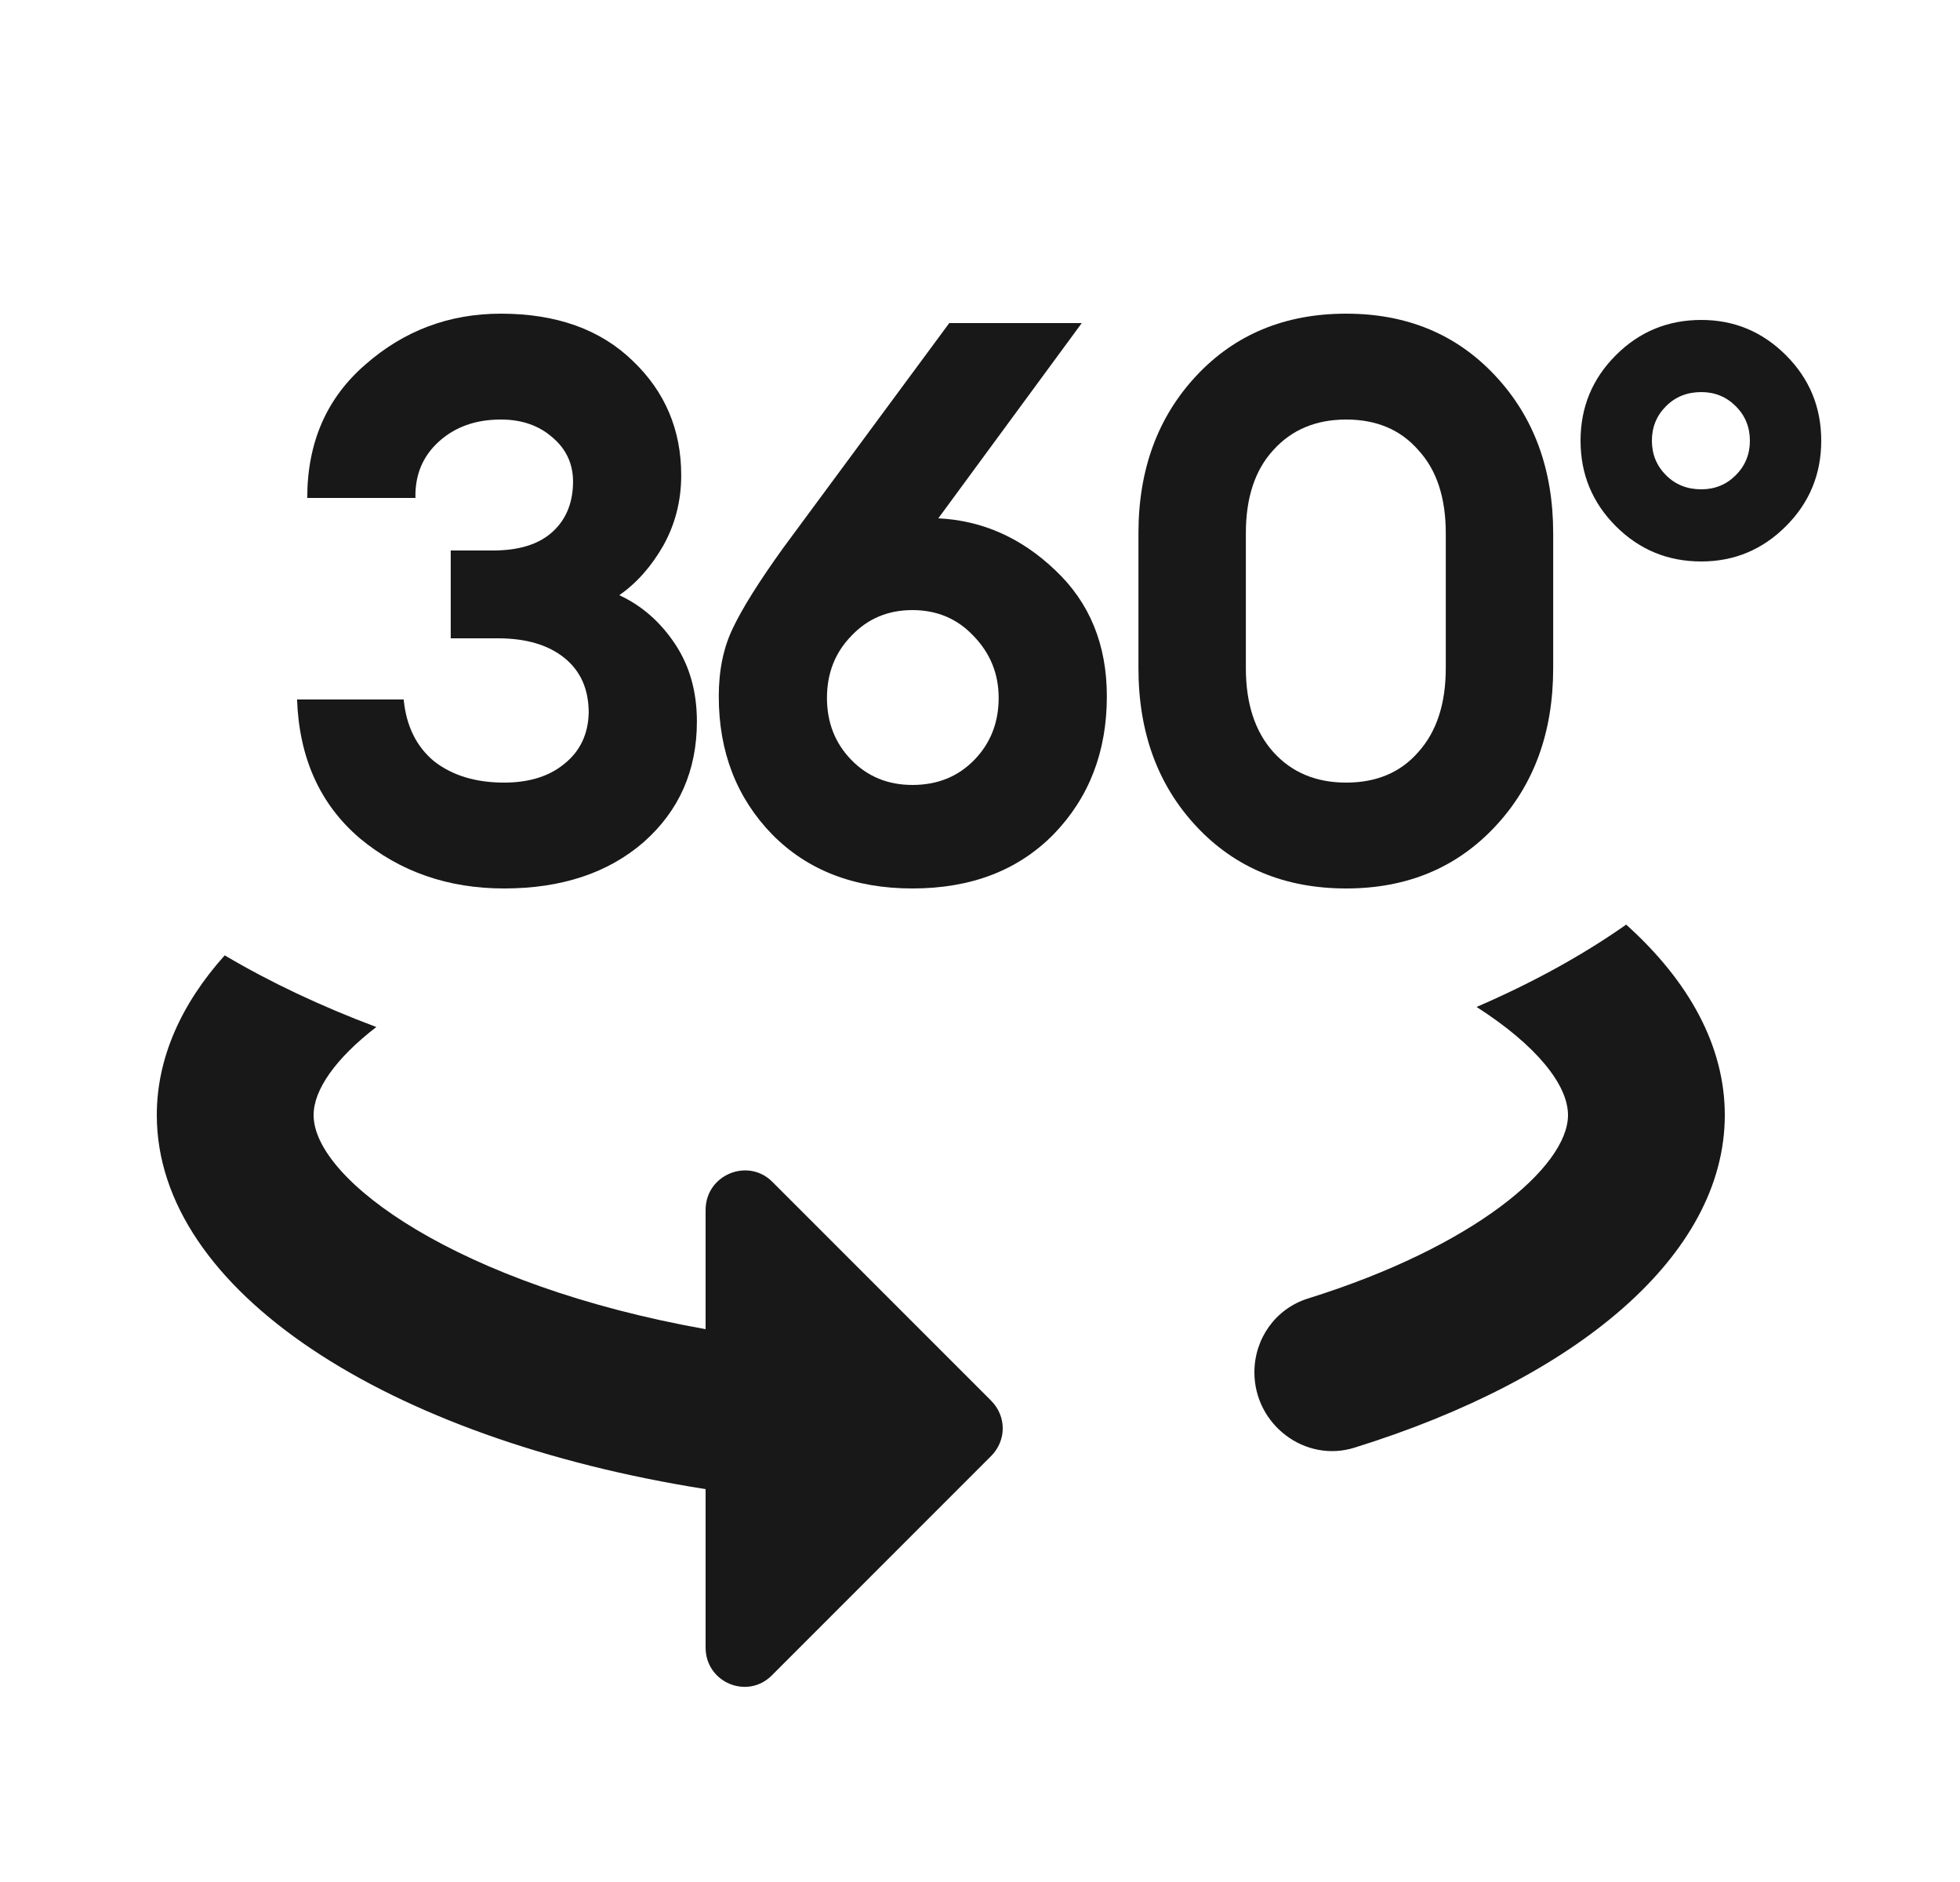
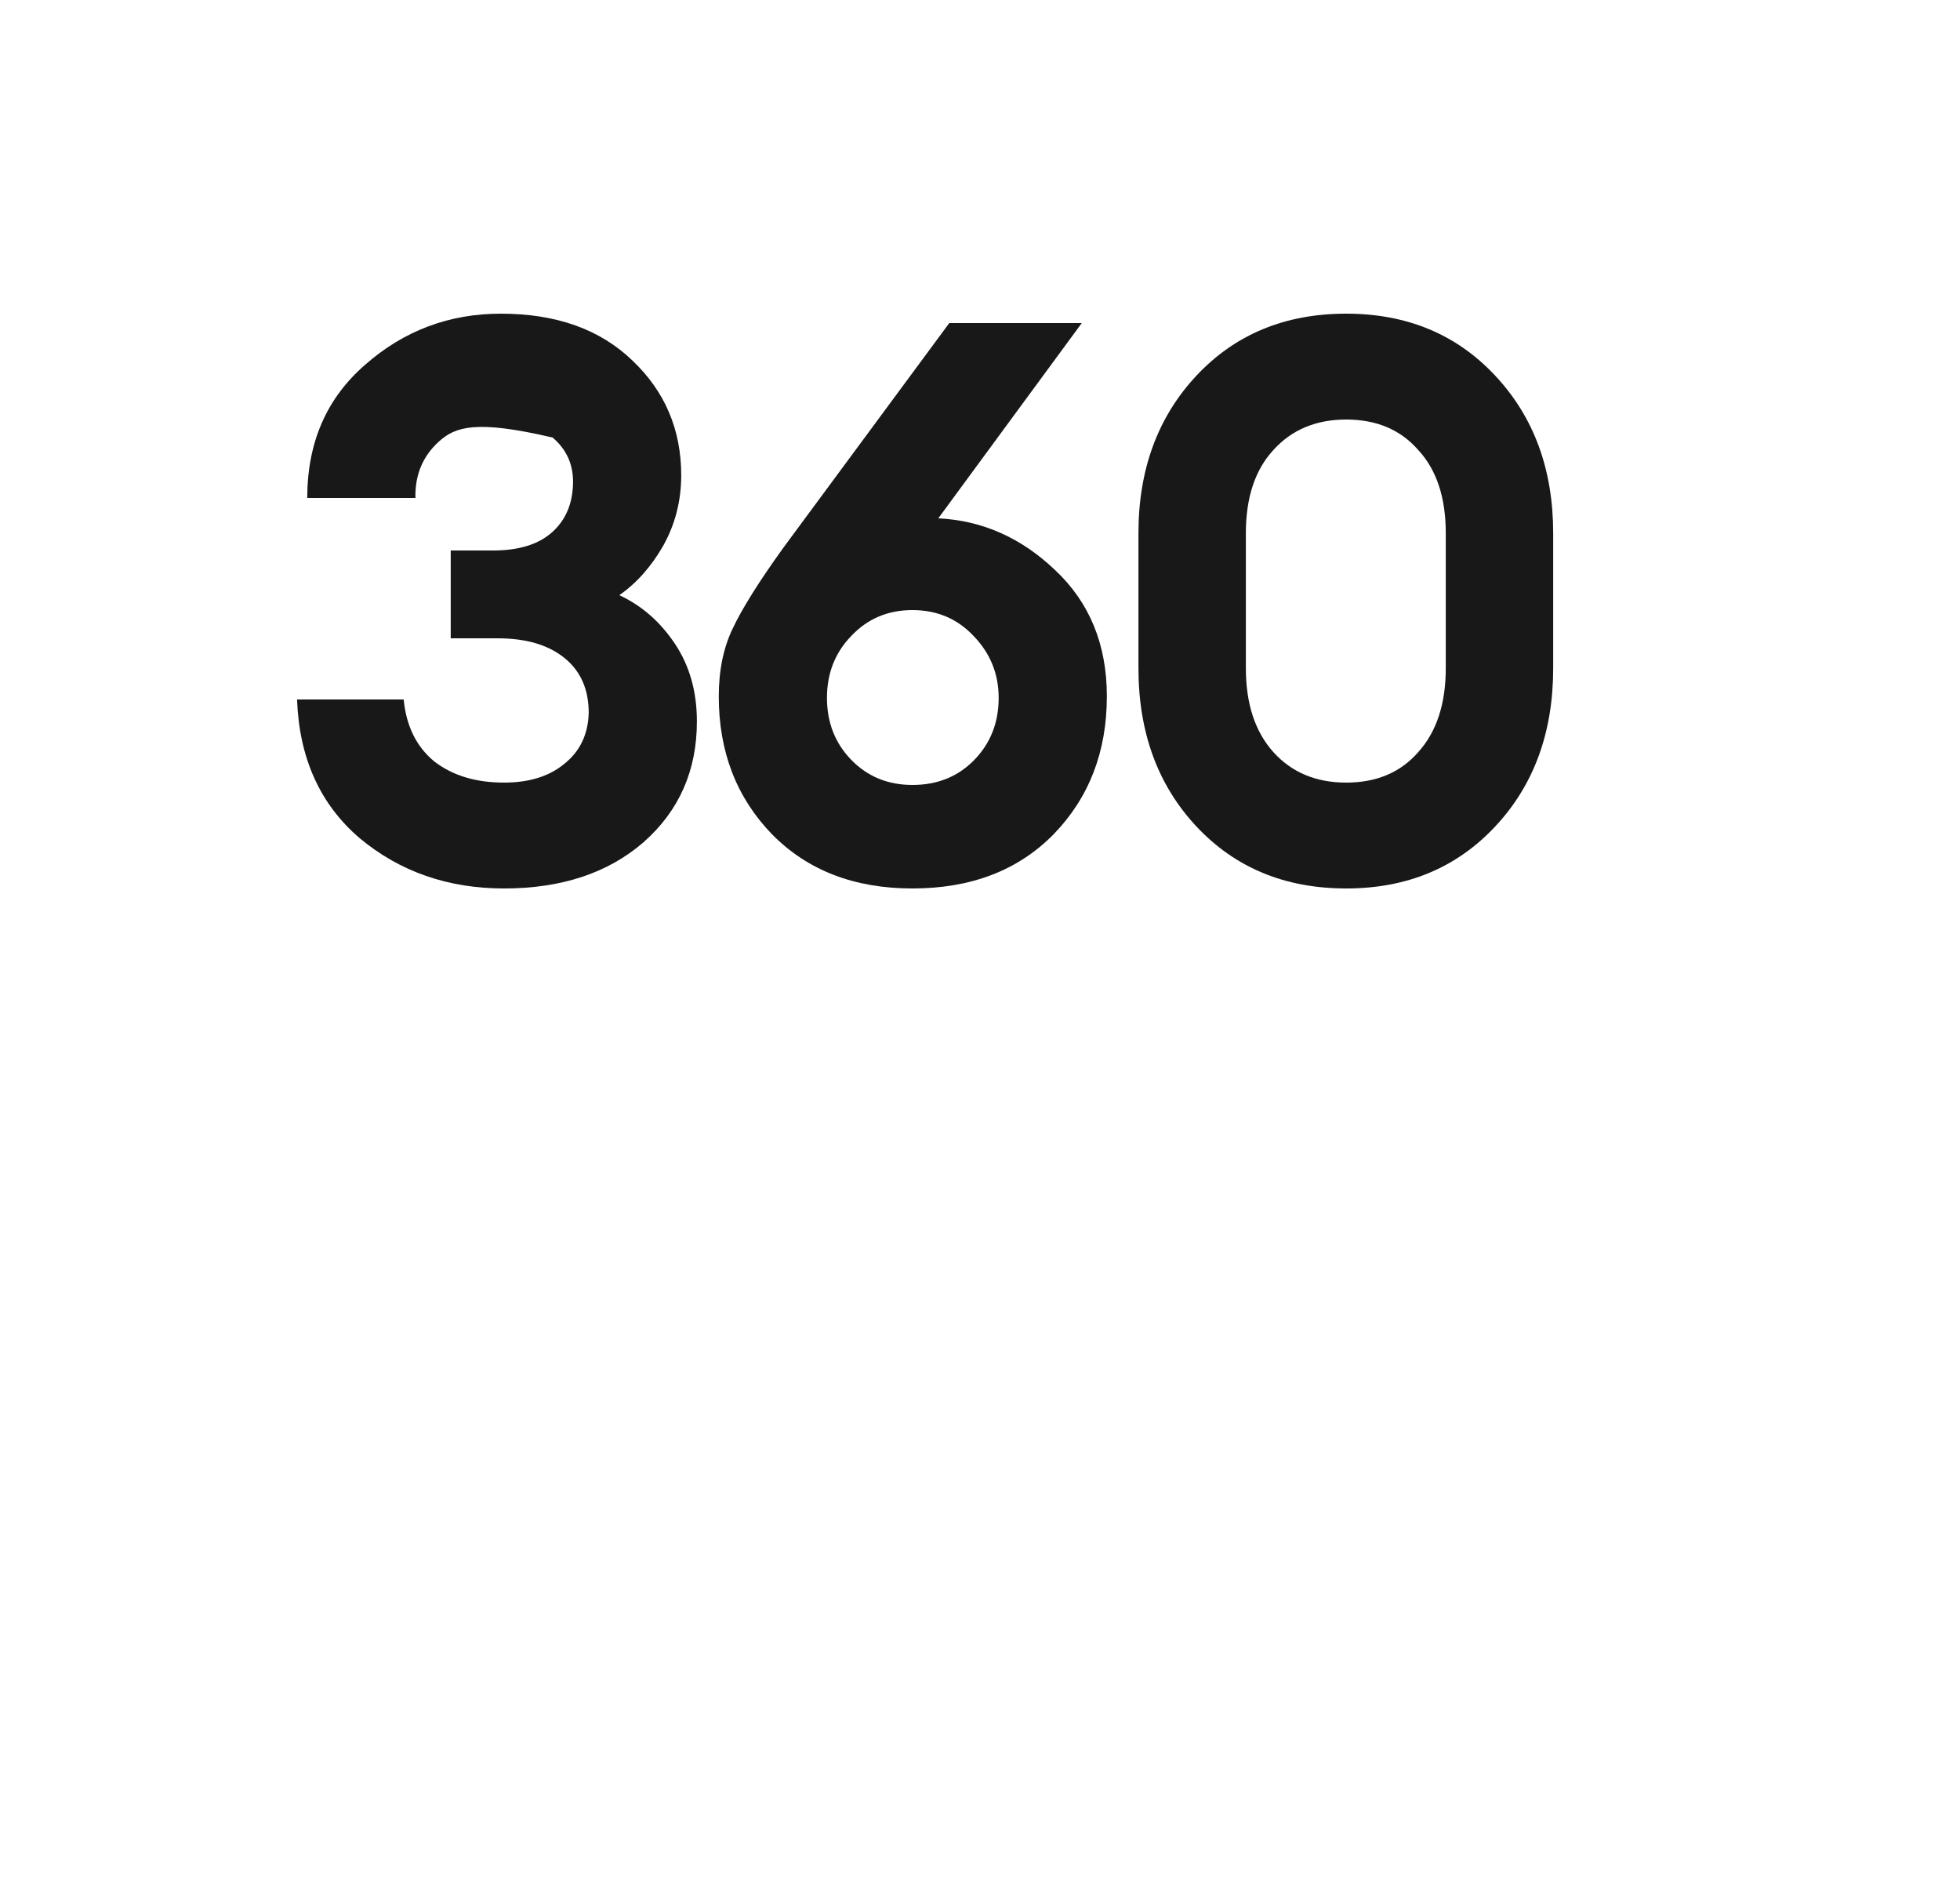
<svg xmlns="http://www.w3.org/2000/svg" width="25" height="24" viewBox="0 0 25 24" fill="none">
-   <path fill-rule="evenodd" clip-rule="evenodd" d="M20.742 11.791C20.189 12.18 19.548 12.533 18.834 12.841C19.593 13.327 20 13.832 20 14.22C20 14.88 18.8 15.9 16.68 16.56C16.27 16.69 16 17.07 16 17.5C16 18.17 16.65 18.66 17.28 18.46C20.11 17.58 22 16.01 22 14.22C22 13.339 21.543 12.511 20.742 11.791ZM4.8 13.097C4.091 12.831 3.442 12.524 2.866 12.183C2.309 12.805 2 13.495 2 14.22C2 16.46 4.94 18.35 9 18.99V21.01C9 21.46 9.54 21.68 9.85 21.36L12.64 18.57C12.84 18.37 12.84 18.06 12.64 17.86L9.85 15.07C9.54 14.76 9 14.98 9 15.43V16.95C5.85 16.39 4 15.05 4 14.22C4 13.9 4.277 13.5 4.8 13.097Z" fill="#181818" />
-   <path d="M6.429 11.33C5.716 11.33 5.102 11.117 4.589 10.69C4.082 10.257 3.816 9.667 3.789 8.92H5.149C5.182 9.26 5.312 9.523 5.539 9.71C5.772 9.89 6.069 9.98 6.429 9.98C6.749 9.98 7.006 9.9 7.199 9.74C7.399 9.58 7.502 9.363 7.509 9.09C7.509 8.79 7.406 8.557 7.199 8.39C6.992 8.223 6.709 8.14 6.349 8.14H5.749V7.02H6.289C6.616 7.02 6.866 6.943 7.039 6.79C7.212 6.637 7.302 6.43 7.309 6.17C7.316 5.93 7.229 5.733 7.049 5.58C6.876 5.427 6.656 5.35 6.389 5.35C6.069 5.35 5.806 5.443 5.599 5.63C5.392 5.817 5.292 6.057 5.299 6.35H3.919C3.919 5.643 4.166 5.077 4.659 4.65C5.152 4.217 5.729 4 6.389 4C7.096 4 7.656 4.2 8.069 4.6C8.482 4.993 8.689 5.48 8.689 6.06C8.689 6.387 8.612 6.687 8.459 6.96C8.306 7.227 8.119 7.437 7.899 7.59C8.186 7.723 8.422 7.93 8.609 8.21C8.796 8.49 8.889 8.82 8.889 9.2C8.889 9.827 8.662 10.34 8.209 10.74C7.756 11.133 7.162 11.33 6.429 11.33Z" fill="#181818" />
+   <path d="M6.429 11.33C5.716 11.33 5.102 11.117 4.589 10.69C4.082 10.257 3.816 9.667 3.789 8.92H5.149C5.182 9.26 5.312 9.523 5.539 9.71C5.772 9.89 6.069 9.98 6.429 9.98C6.749 9.98 7.006 9.9 7.199 9.74C7.399 9.58 7.502 9.363 7.509 9.09C7.509 8.79 7.406 8.557 7.199 8.39C6.992 8.223 6.709 8.14 6.349 8.14H5.749V7.02H6.289C6.616 7.02 6.866 6.943 7.039 6.79C7.212 6.637 7.302 6.43 7.309 6.17C7.316 5.93 7.229 5.733 7.049 5.58C6.069 5.35 5.806 5.443 5.599 5.63C5.392 5.817 5.292 6.057 5.299 6.35H3.919C3.919 5.643 4.166 5.077 4.659 4.65C5.152 4.217 5.729 4 6.389 4C7.096 4 7.656 4.2 8.069 4.6C8.482 4.993 8.689 5.48 8.689 6.06C8.689 6.387 8.612 6.687 8.459 6.96C8.306 7.227 8.119 7.437 7.899 7.59C8.186 7.723 8.422 7.93 8.609 8.21C8.796 8.49 8.889 8.82 8.889 9.2C8.889 9.827 8.662 10.34 8.209 10.74C7.756 11.133 7.162 11.33 6.429 11.33Z" fill="#181818" />
  <path d="M11.638 11.33C10.898 11.33 10.301 11.1 9.848 10.64C9.395 10.173 9.168 9.587 9.168 8.88C9.168 8.547 9.228 8.257 9.348 8.01C9.468 7.757 9.681 7.417 9.988 6.99L12.108 4.12H13.798L11.968 6.61C12.528 6.637 13.025 6.857 13.458 7.27C13.898 7.683 14.118 8.22 14.118 8.88C14.118 9.587 13.891 10.173 13.438 10.64C12.985 11.1 12.385 11.33 11.638 11.33ZM11.638 10.01C11.958 10.01 12.221 9.903 12.428 9.69C12.635 9.477 12.738 9.213 12.738 8.9C12.738 8.593 12.631 8.33 12.418 8.11C12.211 7.89 11.951 7.78 11.638 7.78C11.325 7.78 11.065 7.89 10.858 8.11C10.651 8.323 10.548 8.587 10.548 8.9C10.548 9.213 10.651 9.477 10.858 9.69C11.065 9.903 11.325 10.01 11.638 10.01Z" fill="#181818" />
  <path d="M17.171 11.33C16.391 11.33 15.755 11.067 15.261 10.54C14.768 10.013 14.521 9.34 14.521 8.52V6.8C14.521 5.987 14.768 5.317 15.261 4.79C15.755 4.263 16.391 4 17.171 4C17.945 4 18.578 4.263 19.071 4.79C19.565 5.317 19.811 5.987 19.811 6.8V8.52C19.811 9.34 19.565 10.013 19.071 10.54C18.578 11.067 17.945 11.33 17.171 11.33ZM16.241 9.59C16.475 9.85 16.785 9.98 17.171 9.98C17.558 9.98 17.865 9.85 18.091 9.59C18.325 9.33 18.441 8.973 18.441 8.52V6.8C18.441 6.347 18.325 5.993 18.091 5.74C17.865 5.48 17.558 5.35 17.171 5.35C16.785 5.35 16.475 5.48 16.241 5.74C16.008 5.993 15.891 6.347 15.891 6.8V8.52C15.891 8.973 16.008 9.33 16.241 9.59Z" fill="#181818" />
-   <path d="M21.7 6.24C21.873 6.24 22.02 6.18 22.14 6.06C22.26 5.94 22.32 5.793 22.32 5.62C22.32 5.447 22.26 5.3 22.14 5.18C22.02 5.06 21.873 5 21.7 5C21.52 5 21.37 5.06 21.25 5.18C21.13 5.3 21.07 5.447 21.07 5.62C21.07 5.793 21.13 5.94 21.25 6.06C21.37 6.18 21.52 6.24 21.7 6.24ZM21.7 7.16C21.273 7.16 20.91 7.01 20.61 6.71C20.31 6.41 20.16 6.047 20.16 5.62C20.16 5.193 20.31 4.83 20.61 4.53C20.91 4.23 21.273 4.08 21.7 4.08C22.12 4.08 22.48 4.23 22.78 4.53C23.08 4.83 23.23 5.193 23.23 5.62C23.23 6.047 23.08 6.41 22.78 6.71C22.48 7.01 22.12 7.16 21.7 7.16Z" fill="#181818" />
</svg>